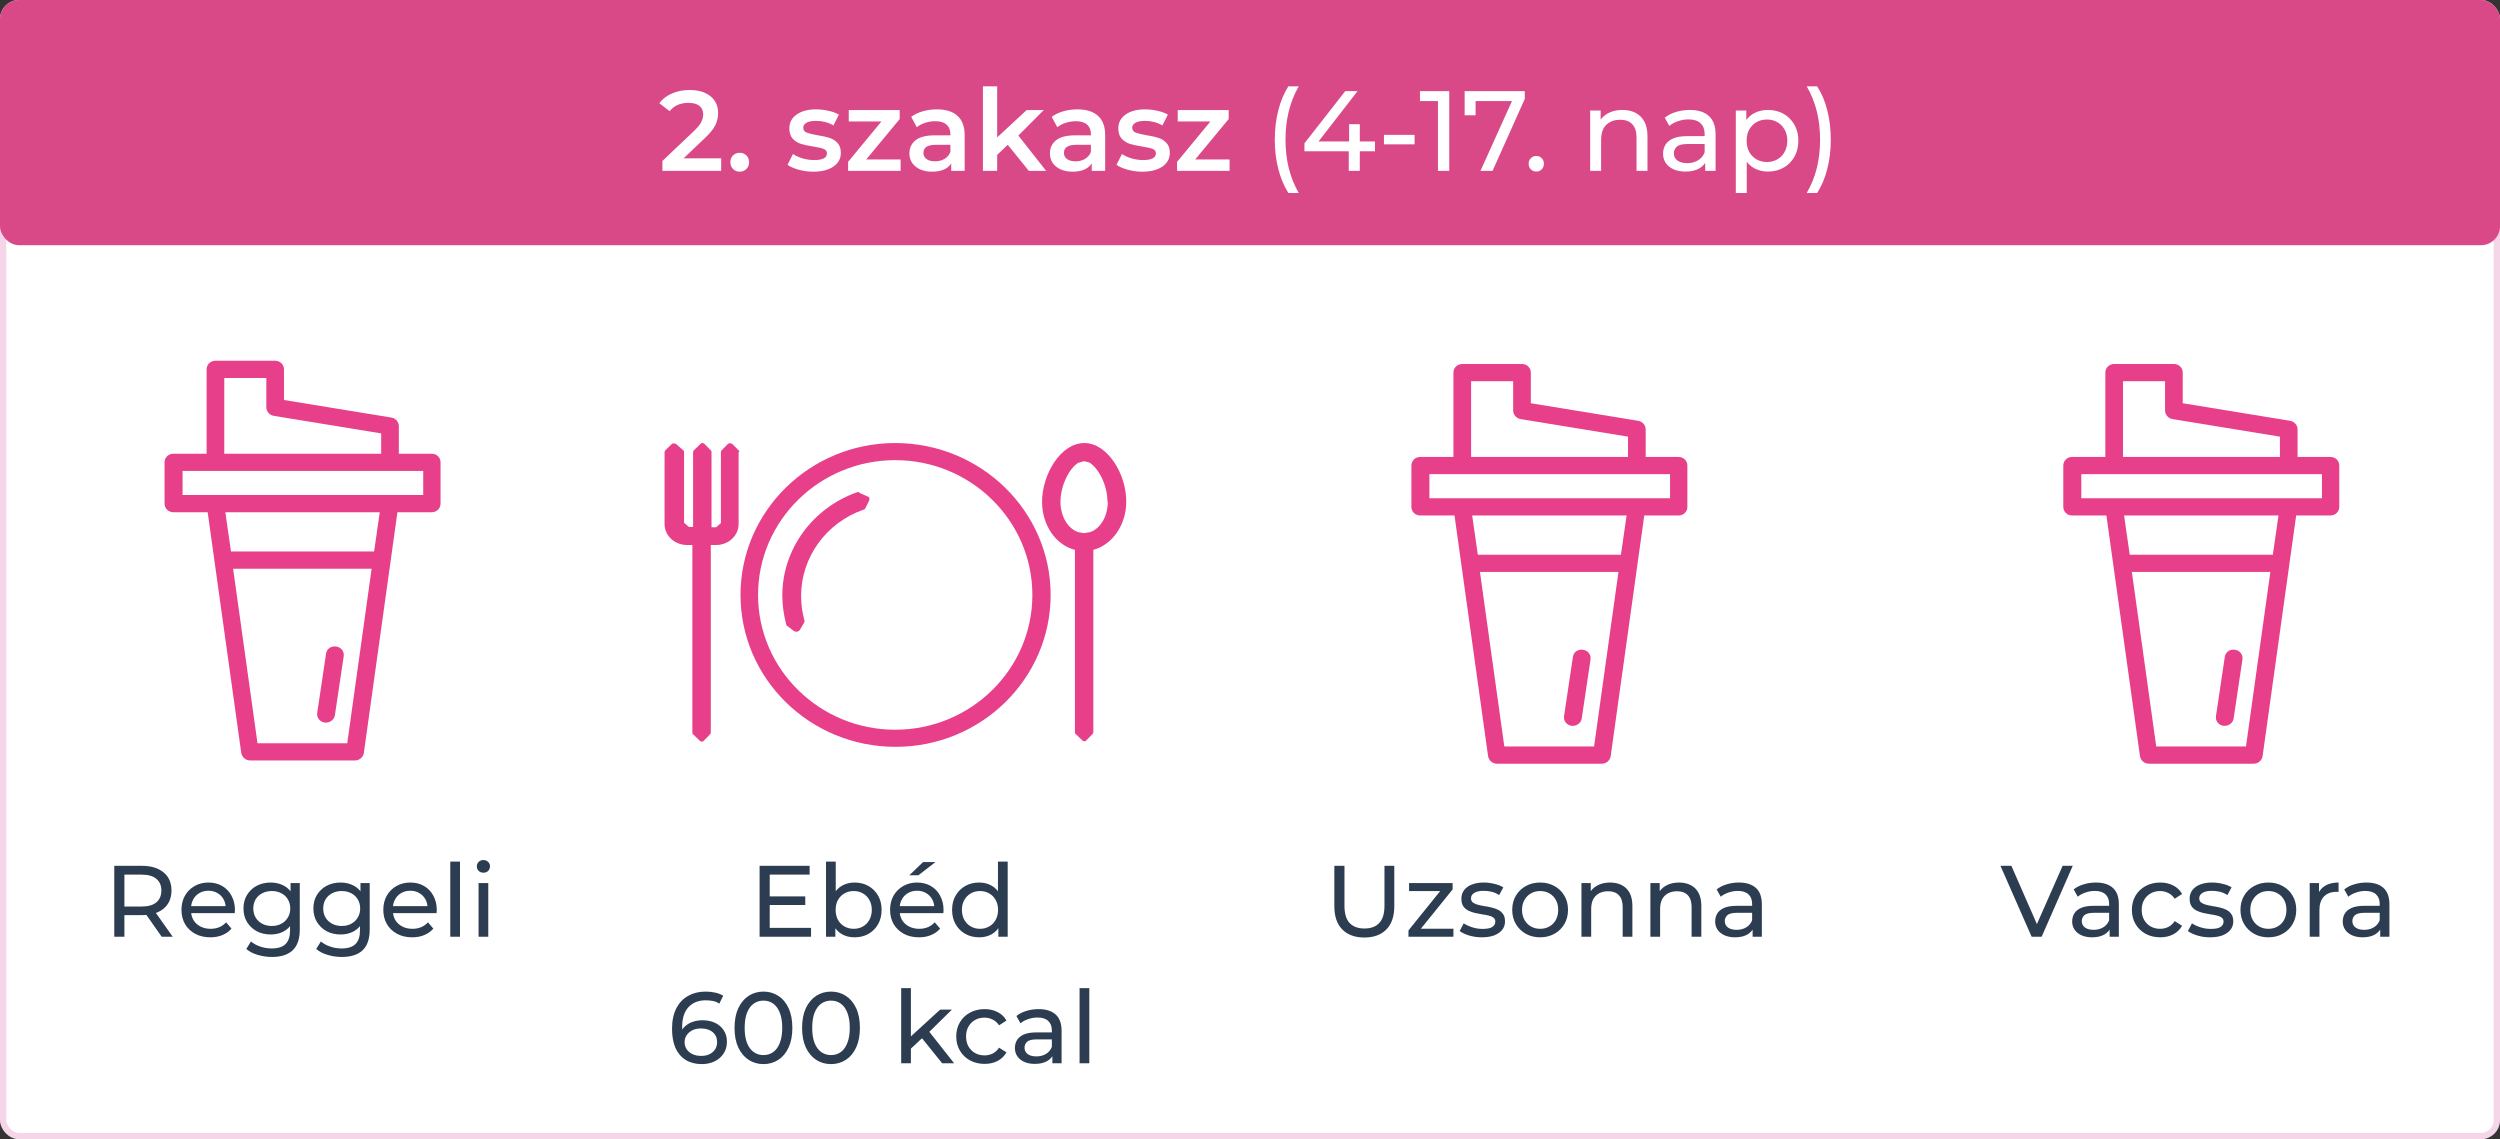
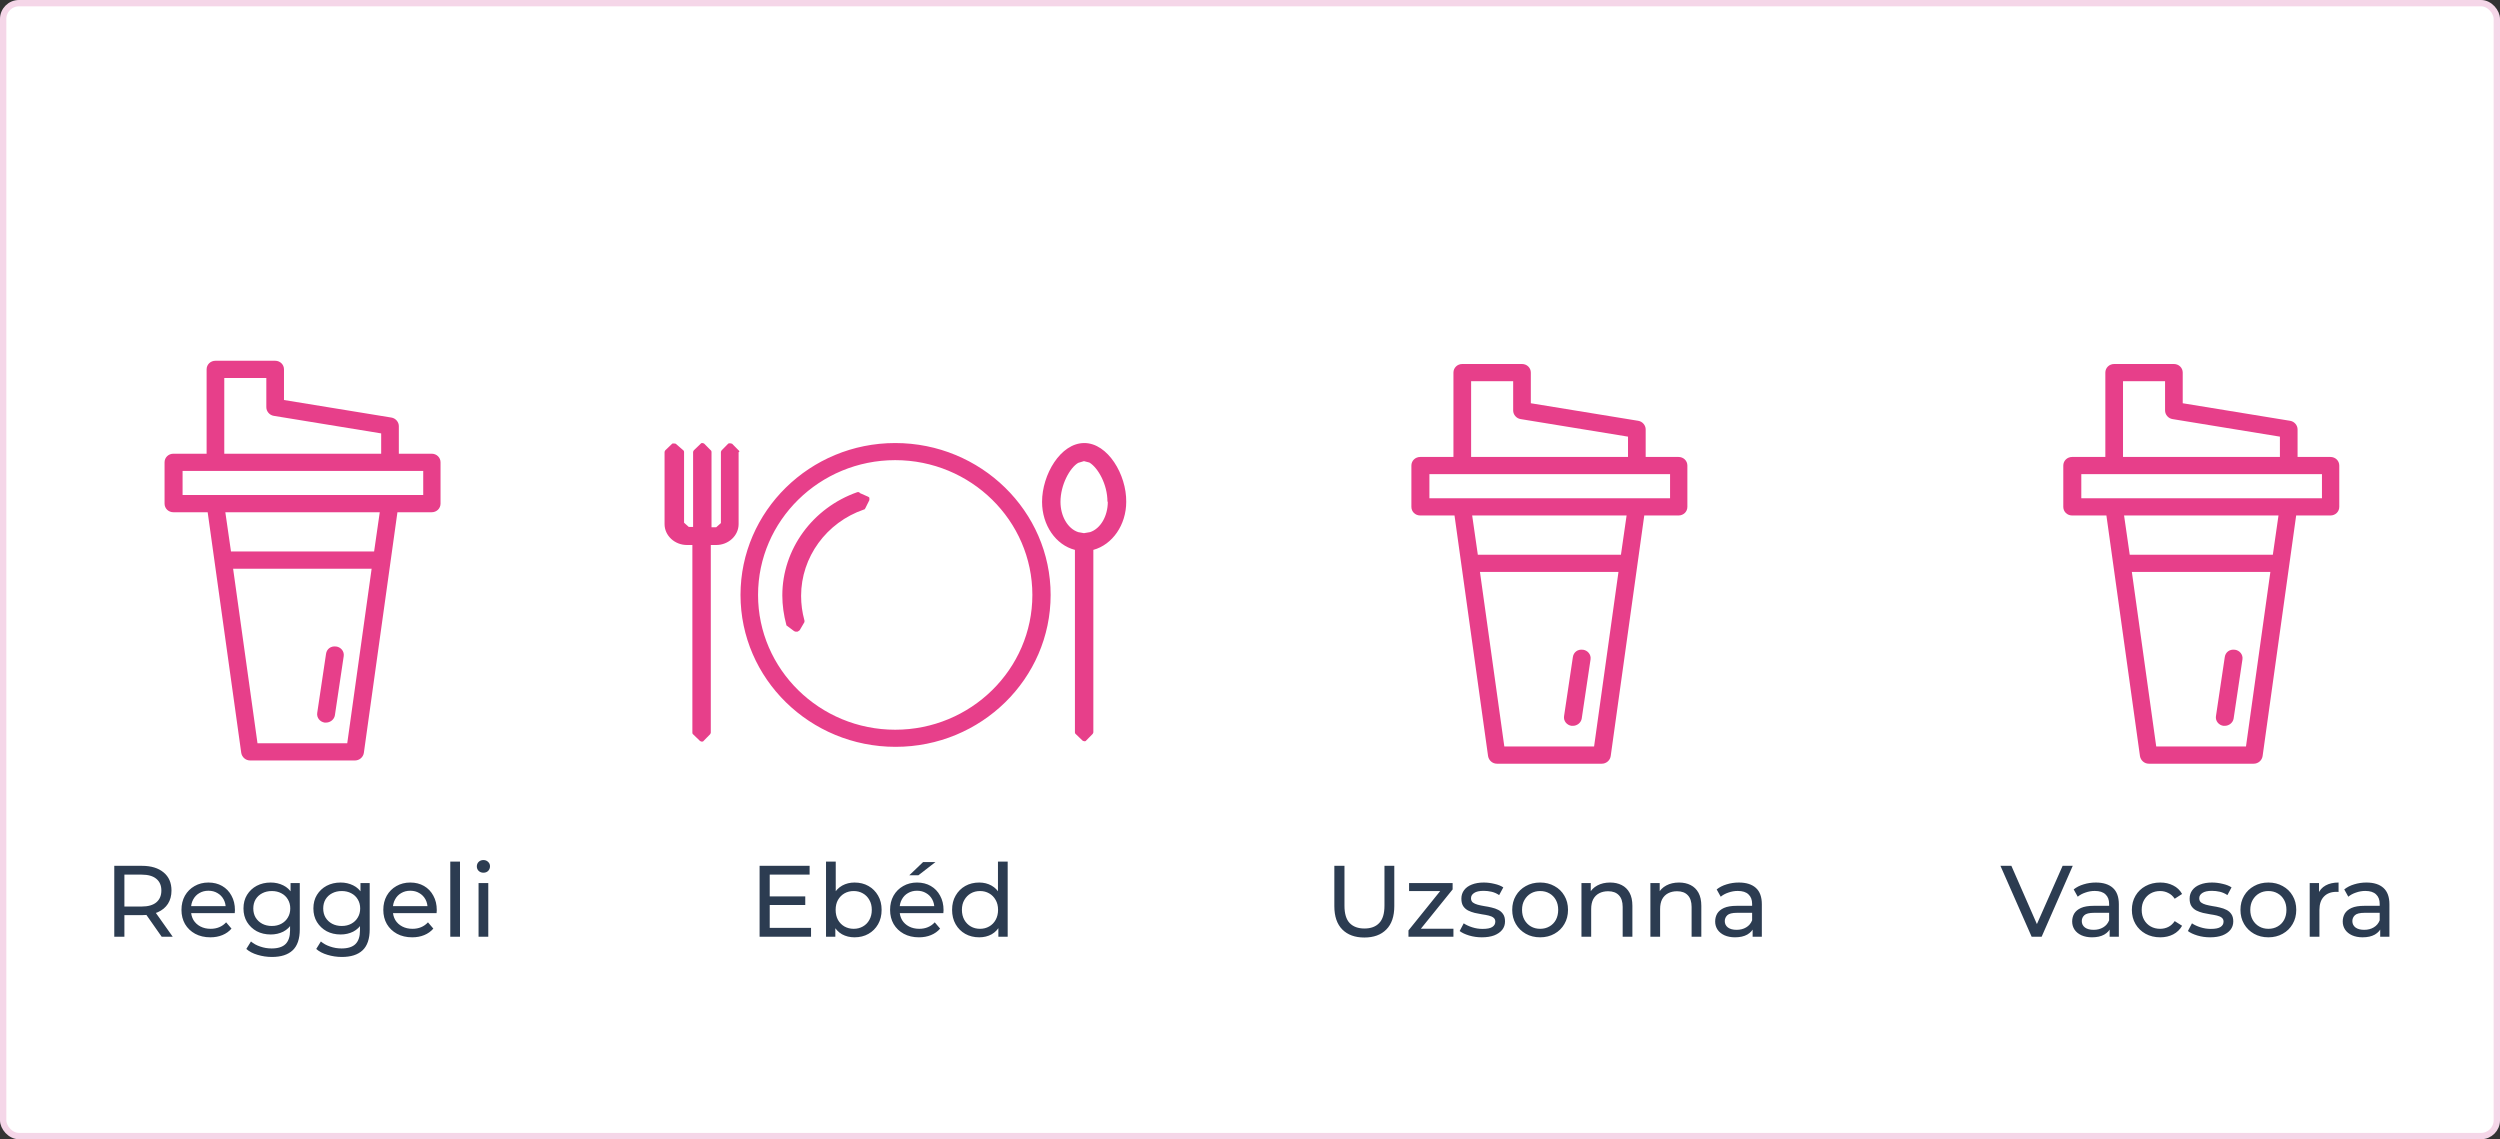
<svg xmlns="http://www.w3.org/2000/svg" width="395" height="180" viewBox="0 0 395 180" fill="none">
  <rect x="0" y="0" width="395" height="180" fill="#333333" stroke="none" />
  <rect x="0.5" y="0.5" width="394" height="179" rx="2.5" fill="white" stroke="#F5D6E8" />
-   <rect width="395" height="38.742" rx="3" fill="#DA4987" />
  <path d="M320.998 148L316.07 136.8H317.798L322.326 147.136H321.334L325.894 136.8H327.494L322.582 148H320.998ZM333.322 148V146.208L333.242 145.872V142.816C333.242 142.165 333.05 141.664 332.666 141.312C332.292 140.949 331.727 140.768 330.97 140.768C330.468 140.768 329.978 140.853 329.498 141.024C329.018 141.184 328.612 141.403 328.282 141.68L327.642 140.528C328.079 140.176 328.602 139.909 329.21 139.728C329.828 139.536 330.474 139.44 331.146 139.44C332.308 139.44 333.204 139.723 333.834 140.288C334.463 140.853 334.778 141.717 334.778 142.88V148H333.322ZM330.538 148.096C329.908 148.096 329.354 147.989 328.874 147.776C328.404 147.563 328.042 147.269 327.786 146.896C327.53 146.512 327.402 146.08 327.402 145.6C327.402 145.141 327.508 144.725 327.722 144.352C327.946 143.979 328.303 143.68 328.794 143.456C329.295 143.232 329.967 143.12 330.81 143.12H333.498V144.224H330.874C330.106 144.224 329.588 144.352 329.322 144.608C329.055 144.864 328.922 145.173 328.922 145.536C328.922 145.952 329.087 146.288 329.418 146.544C329.748 146.789 330.207 146.912 330.794 146.912C331.37 146.912 331.871 146.784 332.298 146.528C332.735 146.272 333.05 145.899 333.242 145.408L333.546 146.464C333.343 146.965 332.986 147.365 332.474 147.664C331.962 147.952 331.316 148.096 330.538 148.096ZM341.316 148.096C340.452 148.096 339.679 147.909 338.996 147.536C338.324 147.163 337.796 146.651 337.412 146C337.028 145.349 336.836 144.603 336.836 143.76C336.836 142.917 337.028 142.171 337.412 141.52C337.796 140.869 338.324 140.363 338.996 140C339.679 139.627 340.452 139.44 341.316 139.44C342.084 139.44 342.767 139.595 343.364 139.904C343.972 140.203 344.441 140.651 344.772 141.248L343.604 142C343.327 141.584 342.985 141.28 342.58 141.088C342.185 140.885 341.759 140.784 341.3 140.784C340.745 140.784 340.249 140.907 339.812 141.152C339.375 141.397 339.028 141.744 338.772 142.192C338.516 142.629 338.388 143.152 338.388 143.76C338.388 144.368 338.516 144.896 338.772 145.344C339.028 145.792 339.375 146.139 339.812 146.384C340.249 146.629 340.745 146.752 341.3 146.752C341.759 146.752 342.185 146.656 342.58 146.464C342.985 146.261 343.327 145.952 343.604 145.536L344.772 146.272C344.441 146.859 343.972 147.312 343.364 147.632C342.767 147.941 342.084 148.096 341.316 148.096ZM349.193 148.096C348.489 148.096 347.817 148 347.177 147.808C346.547 147.616 346.051 147.381 345.689 147.104L346.329 145.888C346.691 146.133 347.139 146.341 347.673 146.512C348.206 146.683 348.75 146.768 349.305 146.768C350.019 146.768 350.531 146.667 350.841 146.464C351.161 146.261 351.321 145.979 351.321 145.616C351.321 145.349 351.225 145.141 351.033 144.992C350.841 144.843 350.585 144.731 350.265 144.656C349.955 144.581 349.609 144.517 349.225 144.464C348.841 144.4 348.457 144.325 348.073 144.24C347.689 144.144 347.337 144.016 347.017 143.856C346.697 143.685 346.441 143.456 346.249 143.168C346.057 142.869 345.961 142.475 345.961 141.984C345.961 141.472 346.105 141.024 346.393 140.64C346.681 140.256 347.086 139.963 347.609 139.76C348.142 139.547 348.771 139.44 349.497 139.44C350.051 139.44 350.611 139.509 351.177 139.648C351.753 139.776 352.222 139.963 352.585 140.208L351.929 141.424C351.545 141.168 351.145 140.992 350.729 140.896C350.313 140.8 349.897 140.752 349.481 140.752C348.809 140.752 348.307 140.864 347.977 141.088C347.646 141.301 347.481 141.579 347.481 141.92C347.481 142.208 347.577 142.432 347.769 142.592C347.971 142.741 348.227 142.859 348.537 142.944C348.857 143.029 349.209 143.104 349.593 143.168C349.977 143.221 350.361 143.296 350.745 143.392C351.129 143.477 351.475 143.6 351.785 143.76C352.105 143.92 352.361 144.144 352.553 144.432C352.755 144.72 352.857 145.104 352.857 145.584C352.857 146.096 352.707 146.539 352.409 146.912C352.11 147.285 351.689 147.579 351.145 147.792C350.601 147.995 349.95 148.096 349.193 148.096ZM358.408 148.096C357.555 148.096 356.798 147.909 356.136 147.536C355.475 147.163 354.952 146.651 354.568 146C354.184 145.339 353.992 144.592 353.992 143.76C353.992 142.917 354.184 142.171 354.568 141.52C354.952 140.869 355.475 140.363 356.136 140C356.798 139.627 357.555 139.44 358.408 139.44C359.251 139.44 360.003 139.627 360.664 140C361.336 140.363 361.859 140.869 362.232 141.52C362.616 142.16 362.808 142.907 362.808 143.76C362.808 144.603 362.616 145.349 362.232 146C361.859 146.651 361.336 147.163 360.664 147.536C360.003 147.909 359.251 148.096 358.408 148.096ZM358.408 146.752C358.952 146.752 359.438 146.629 359.864 146.384C360.302 146.139 360.643 145.792 360.888 145.344C361.134 144.885 361.256 144.357 361.256 143.76C361.256 143.152 361.134 142.629 360.888 142.192C360.643 141.744 360.302 141.397 359.864 141.152C359.438 140.907 358.952 140.784 358.408 140.784C357.864 140.784 357.379 140.907 356.952 141.152C356.526 141.397 356.184 141.744 355.928 142.192C355.672 142.629 355.544 143.152 355.544 143.76C355.544 144.357 355.672 144.885 355.928 145.344C356.184 145.792 356.526 146.139 356.952 146.384C357.379 146.629 357.864 146.752 358.408 146.752ZM364.933 148V139.52H366.405V141.824L366.261 141.248C366.495 140.661 366.89 140.213 367.445 139.904C367.999 139.595 368.682 139.44 369.493 139.44V140.928C369.429 140.917 369.365 140.912 369.301 140.912C369.247 140.912 369.194 140.912 369.141 140.912C368.319 140.912 367.669 141.157 367.189 141.648C366.709 142.139 366.469 142.848 366.469 143.776V148H364.933ZM376.072 148V146.208L375.992 145.872V142.816C375.992 142.165 375.8 141.664 375.416 141.312C375.042 140.949 374.477 140.768 373.72 140.768C373.218 140.768 372.728 140.853 372.248 141.024C371.768 141.184 371.362 141.403 371.032 141.68L370.392 140.528C370.829 140.176 371.352 139.909 371.96 139.728C372.578 139.536 373.224 139.44 373.896 139.44C375.058 139.44 375.954 139.723 376.584 140.288C377.213 140.853 377.528 141.717 377.528 142.88V148H376.072ZM373.288 148.096C372.658 148.096 372.104 147.989 371.624 147.776C371.154 147.563 370.792 147.269 370.536 146.896C370.28 146.512 370.152 146.08 370.152 145.6C370.152 145.141 370.258 144.725 370.472 144.352C370.696 143.979 371.053 143.68 371.544 143.456C372.045 143.232 372.717 143.12 373.56 143.12H376.248V144.224H373.624C372.856 144.224 372.338 144.352 372.072 144.608C371.805 144.864 371.672 145.173 371.672 145.536C371.672 145.952 371.837 146.288 372.168 146.544C372.498 146.789 372.957 146.912 373.544 146.912C374.12 146.912 374.621 146.784 375.048 146.528C375.485 146.272 375.8 145.899 375.992 145.408L376.296 146.464C376.093 146.965 375.736 147.365 375.224 147.664C374.712 147.952 374.066 148.096 373.288 148.096Z" fill="#2C3C51" />
  <g clip-path="url(#clip0_45281_1890)">
    <path d="M368.209 72.199H363.017V67.847C363.017 67.195 362.514 66.596 361.844 66.487L344.871 63.713V58.872C344.871 58.111 344.257 57.512 343.476 57.512H334.04C333.258 57.512 332.644 58.111 332.644 58.872V72.199H327.396C326.614 72.199 326 72.797 326 73.559V80.086C326 80.848 326.614 81.446 327.396 81.446H332.812L338.116 119.468C338.227 120.121 338.786 120.665 339.511 120.665H356.094C356.764 120.665 357.378 120.175 357.49 119.468L362.794 81.446H368.209C368.991 81.446 369.605 80.848 369.605 80.086V73.559C369.605 72.797 368.991 72.199 368.209 72.199ZM335.436 60.232H342.08V64.856C342.08 65.508 342.582 66.107 343.252 66.215L360.225 68.99V72.199H335.436V60.232ZM354.865 117.945H340.684L336.832 90.367H358.718L354.865 117.945ZM359.109 87.647H336.497L335.603 81.446H360.002L359.109 87.647ZM366.814 78.726H361.621H334.04H328.847V74.918H366.869V78.726H366.814Z" fill="#E73F8A" />
    <path d="M353.079 102.66C352.297 102.551 351.627 103.041 351.516 103.802L350.12 113.158C350.008 113.92 350.566 114.572 351.292 114.681C351.348 114.681 351.404 114.681 351.516 114.681C352.186 114.681 352.8 114.192 352.911 113.539L354.307 104.183C354.419 103.421 353.861 102.769 353.135 102.66H353.079Z" fill="#E73F8A" />
  </g>
  <path d="M215.562 148.128C214.09 148.128 212.933 147.707 212.09 146.864C211.248 146.021 210.826 144.789 210.826 143.168V136.8H212.426V143.104C212.426 144.352 212.698 145.264 213.242 145.84C213.797 146.416 214.576 146.704 215.578 146.704C216.592 146.704 217.37 146.416 217.914 145.84C218.469 145.264 218.746 144.352 218.746 143.104V136.8H220.298V143.168C220.298 144.789 219.877 146.021 219.034 146.864C218.202 147.707 217.045 148.128 215.562 148.128ZM222.538 148V147.008L227.978 140.256L228.282 140.784H222.634V139.52H229.514V140.528L224.074 147.264L223.722 146.736H229.642V148H222.538ZM234.13 148.096C233.426 148.096 232.754 148 232.114 147.808C231.485 147.616 230.989 147.381 230.626 147.104L231.266 145.888C231.629 146.133 232.077 146.341 232.61 146.512C233.144 146.683 233.688 146.768 234.242 146.768C234.957 146.768 235.469 146.667 235.778 146.464C236.098 146.261 236.258 145.979 236.258 145.616C236.258 145.349 236.162 145.141 235.97 144.992C235.778 144.843 235.522 144.731 235.202 144.656C234.893 144.581 234.546 144.517 234.162 144.464C233.778 144.4 233.394 144.325 233.01 144.24C232.626 144.144 232.274 144.016 231.954 143.856C231.634 143.685 231.378 143.456 231.186 143.168C230.994 142.869 230.898 142.475 230.898 141.984C230.898 141.472 231.042 141.024 231.33 140.64C231.618 140.256 232.024 139.963 232.546 139.76C233.08 139.547 233.709 139.44 234.434 139.44C234.989 139.44 235.549 139.509 236.114 139.648C236.69 139.776 237.16 139.963 237.522 140.208L236.866 141.424C236.482 141.168 236.082 140.992 235.666 140.896C235.25 140.8 234.834 140.752 234.418 140.752C233.746 140.752 233.245 140.864 232.914 141.088C232.584 141.301 232.418 141.579 232.418 141.92C232.418 142.208 232.514 142.432 232.706 142.592C232.909 142.741 233.165 142.859 233.474 142.944C233.794 143.029 234.146 143.104 234.53 143.168C234.914 143.221 235.298 143.296 235.682 143.392C236.066 143.477 236.413 143.6 236.722 143.76C237.042 143.92 237.298 144.144 237.49 144.432C237.693 144.72 237.794 145.104 237.794 145.584C237.794 146.096 237.645 146.539 237.346 146.912C237.048 147.285 236.626 147.579 236.082 147.792C235.538 147.995 234.888 148.096 234.13 148.096ZM243.346 148.096C242.492 148.096 241.735 147.909 241.074 147.536C240.412 147.163 239.89 146.651 239.506 146C239.122 145.339 238.93 144.592 238.93 143.76C238.93 142.917 239.122 142.171 239.506 141.52C239.89 140.869 240.412 140.363 241.074 140C241.735 139.627 242.492 139.44 243.346 139.44C244.188 139.44 244.94 139.627 245.602 140C246.274 140.363 246.796 140.869 247.17 141.52C247.554 142.16 247.746 142.907 247.746 143.76C247.746 144.603 247.554 145.349 247.17 146C246.796 146.651 246.274 147.163 245.602 147.536C244.94 147.909 244.188 148.096 243.346 148.096ZM243.346 146.752C243.89 146.752 244.375 146.629 244.802 146.384C245.239 146.139 245.58 145.792 245.826 145.344C246.071 144.885 246.194 144.357 246.194 143.76C246.194 143.152 246.071 142.629 245.826 142.192C245.58 141.744 245.239 141.397 244.802 141.152C244.375 140.907 243.89 140.784 243.346 140.784C242.802 140.784 242.316 140.907 241.89 141.152C241.463 141.397 241.122 141.744 240.866 142.192C240.61 142.629 240.482 143.152 240.482 143.76C240.482 144.357 240.61 144.885 240.866 145.344C241.122 145.792 241.463 146.139 241.89 146.384C242.316 146.629 242.802 146.752 243.346 146.752ZM249.87 148V139.52H251.342V141.808L251.102 141.2C251.379 140.645 251.806 140.213 252.382 139.904C252.958 139.595 253.63 139.44 254.398 139.44C255.091 139.44 255.699 139.573 256.222 139.84C256.755 140.107 257.171 140.512 257.47 141.056C257.769 141.6 257.918 142.288 257.918 143.12V148H256.382V143.296C256.382 142.475 256.179 141.856 255.774 141.44C255.379 141.024 254.819 140.816 254.094 140.816C253.55 140.816 253.075 140.923 252.67 141.136C252.265 141.349 251.95 141.664 251.726 142.08C251.513 142.496 251.406 143.013 251.406 143.632V148H249.87ZM260.761 148V139.52H262.233V141.808L261.993 141.2C262.27 140.645 262.697 140.213 263.273 139.904C263.849 139.595 264.521 139.44 265.289 139.44C265.982 139.44 266.59 139.573 267.113 139.84C267.646 140.107 268.062 140.512 268.361 141.056C268.659 141.6 268.809 142.288 268.809 143.12V148H267.273V143.296C267.273 142.475 267.07 141.856 266.665 141.44C266.27 141.024 265.71 140.816 264.985 140.816C264.441 140.816 263.966 140.923 263.561 141.136C263.155 141.349 262.841 141.664 262.617 142.08C262.403 142.496 262.297 143.013 262.297 143.632V148H260.761ZM276.915 148V146.208L276.835 145.872V142.816C276.835 142.165 276.643 141.664 276.259 141.312C275.886 140.949 275.321 140.768 274.563 140.768C274.062 140.768 273.571 140.853 273.091 141.024C272.611 141.184 272.206 141.403 271.875 141.68L271.235 140.528C271.673 140.176 272.195 139.909 272.803 139.728C273.422 139.536 274.067 139.44 274.739 139.44C275.902 139.44 276.798 139.723 277.427 140.288C278.057 140.853 278.371 141.717 278.371 142.88V148H276.915ZM274.131 148.096C273.502 148.096 272.947 147.989 272.467 147.776C271.998 147.563 271.635 147.269 271.379 146.896C271.123 146.512 270.995 146.08 270.995 145.6C270.995 145.141 271.102 144.725 271.315 144.352C271.539 143.979 271.897 143.68 272.387 143.456C272.889 143.232 273.561 143.12 274.403 143.12H277.091V144.224H274.467C273.699 144.224 273.182 144.352 272.915 144.608C272.649 144.864 272.515 145.173 272.515 145.536C272.515 145.952 272.681 146.288 273.011 146.544C273.342 146.789 273.801 146.912 274.387 146.912C274.963 146.912 275.465 146.784 275.891 146.528C276.329 146.272 276.643 145.899 276.835 145.408L277.139 146.464C276.937 146.965 276.579 147.365 276.067 147.664C275.555 147.952 274.91 148.096 274.131 148.096Z" fill="#2C3C51" />
  <g clip-path="url(#clip1_45281_1890)">
    <path d="M265.209 72.199H260.017V67.847C260.017 67.195 259.514 66.596 258.844 66.487L241.871 63.713V58.872C241.871 58.111 241.257 57.512 240.476 57.512H231.04C230.258 57.512 229.644 58.111 229.644 58.872V72.199H224.396C223.614 72.199 223 72.797 223 73.559V80.086C223 80.848 223.614 81.446 224.396 81.446H229.812L235.116 119.468C235.227 120.121 235.786 120.665 236.511 120.665H253.094C253.764 120.665 254.378 120.175 254.49 119.468L259.794 81.446H265.209C265.991 81.446 266.605 80.848 266.605 80.086V73.559C266.605 72.797 265.991 72.199 265.209 72.199ZM232.436 60.232H239.08V64.856C239.08 65.508 239.582 66.107 240.252 66.215L257.225 68.99V72.199H232.436V60.232ZM251.865 117.945H237.684L233.832 90.367H255.718L251.865 117.945ZM256.109 87.647H233.497L232.603 81.446H257.002L256.109 87.647ZM263.814 78.726H258.621H231.04H225.847V74.918H263.869V78.726H263.814Z" fill="#E73F8A" />
    <path d="M250.079 102.66C249.297 102.551 248.627 103.041 248.516 103.802L247.12 113.158C247.008 113.92 247.566 114.572 248.292 114.681C248.348 114.681 248.404 114.681 248.516 114.681C249.186 114.681 249.8 114.192 249.911 113.539L251.307 104.183C251.419 103.421 250.861 102.769 250.135 102.66H250.079Z" fill="#E73F8A" />
  </g>
  <path d="M120.016 148V136.8H127.92V138.192H121.616V146.608H128.144V148H120.016ZM121.472 142.992V141.632H127.232V142.992H121.472ZM135.007 148.096C134.281 148.096 133.625 147.936 133.039 147.616C132.463 147.285 132.004 146.8 131.663 146.16C131.332 145.52 131.167 144.72 131.167 143.76C131.167 142.8 131.337 142 131.679 141.36C132.031 140.72 132.495 140.24 133.071 139.92C133.657 139.6 134.303 139.44 135.007 139.44C135.839 139.44 136.575 139.621 137.215 139.984C137.855 140.347 138.361 140.853 138.735 141.504C139.108 142.144 139.295 142.896 139.295 143.76C139.295 144.624 139.108 145.381 138.735 146.032C138.361 146.683 137.855 147.189 137.215 147.552C136.575 147.915 135.839 148.096 135.007 148.096ZM130.511 148V136.128H132.047V141.776L131.887 143.744L131.983 145.712V148H130.511ZM134.879 146.752C135.423 146.752 135.908 146.629 136.335 146.384C136.772 146.139 137.113 145.792 137.359 145.344C137.615 144.885 137.743 144.357 137.743 143.76C137.743 143.152 137.615 142.629 137.359 142.192C137.113 141.744 136.772 141.397 136.335 141.152C135.908 140.907 135.423 140.784 134.879 140.784C134.345 140.784 133.86 140.907 133.423 141.152C132.996 141.397 132.655 141.744 132.399 142.192C132.153 142.629 132.031 143.152 132.031 143.76C132.031 144.357 132.153 144.885 132.399 145.344C132.655 145.792 132.996 146.139 133.423 146.384C133.86 146.629 134.345 146.752 134.879 146.752ZM145.193 148.096C144.286 148.096 143.486 147.909 142.793 147.536C142.11 147.163 141.577 146.651 141.193 146C140.82 145.349 140.633 144.603 140.633 143.76C140.633 142.917 140.814 142.171 141.177 141.52C141.55 140.869 142.057 140.363 142.697 140C143.348 139.627 144.078 139.44 144.889 139.44C145.71 139.44 146.436 139.621 147.065 139.984C147.694 140.347 148.185 140.859 148.537 141.52C148.9 142.171 149.081 142.933 149.081 143.808C149.081 143.872 149.076 143.947 149.065 144.032C149.065 144.117 149.06 144.197 149.049 144.272H141.833V143.168H148.249L147.625 143.552C147.636 143.008 147.524 142.523 147.289 142.096C147.054 141.669 146.729 141.339 146.313 141.104C145.908 140.859 145.433 140.736 144.889 140.736C144.356 140.736 143.881 140.859 143.465 141.104C143.049 141.339 142.724 141.675 142.489 142.112C142.254 142.539 142.137 143.029 142.137 143.584V143.84C142.137 144.405 142.265 144.912 142.521 145.36C142.788 145.797 143.156 146.139 143.625 146.384C144.094 146.629 144.633 146.752 145.241 146.752C145.742 146.752 146.196 146.667 146.601 146.496C147.017 146.325 147.38 146.069 147.689 145.728L148.537 146.72C148.153 147.168 147.673 147.509 147.097 147.744C146.532 147.979 145.897 148.096 145.193 148.096ZM143.673 138.288L145.849 136.208H147.801L145.113 138.288H143.673ZM154.718 148.096C153.896 148.096 153.16 147.915 152.51 147.552C151.87 147.189 151.363 146.683 150.99 146.032C150.616 145.381 150.43 144.624 150.43 143.76C150.43 142.896 150.616 142.144 150.99 141.504C151.363 140.853 151.87 140.347 152.51 139.984C153.16 139.621 153.896 139.44 154.718 139.44C155.432 139.44 156.078 139.6 156.654 139.92C157.23 140.24 157.688 140.72 158.03 141.36C158.382 142 158.558 142.8 158.558 143.76C158.558 144.72 158.387 145.52 158.046 146.16C157.715 146.8 157.262 147.285 156.686 147.616C156.11 147.936 155.454 148.096 154.718 148.096ZM154.846 146.752C155.379 146.752 155.859 146.629 156.286 146.384C156.723 146.139 157.064 145.792 157.31 145.344C157.566 144.885 157.694 144.357 157.694 143.76C157.694 143.152 157.566 142.629 157.31 142.192C157.064 141.744 156.723 141.397 156.286 141.152C155.859 140.907 155.379 140.784 154.846 140.784C154.302 140.784 153.816 140.907 153.39 141.152C152.963 141.397 152.622 141.744 152.366 142.192C152.11 142.629 151.982 143.152 151.982 143.76C151.982 144.357 152.11 144.885 152.366 145.344C152.622 145.792 152.963 146.139 153.39 146.384C153.816 146.629 154.302 146.752 154.846 146.752ZM157.742 148V145.712L157.838 143.744L157.678 141.776V136.128H159.214V148H157.742Z" fill="#2C3C51" />
-   <path d="M110.886 168.128C109.894 168.128 109.046 167.909 108.342 167.472C107.638 167.035 107.099 166.405 106.726 165.584C106.363 164.752 106.182 163.739 106.182 162.544C106.182 161.275 106.406 160.203 106.854 159.328C107.302 158.453 107.926 157.792 108.726 157.344C109.526 156.896 110.443 156.672 111.478 156.672C112.011 156.672 112.518 156.725 112.998 156.832C113.489 156.939 113.91 157.104 114.262 157.328L113.654 158.576C113.366 158.373 113.035 158.235 112.662 158.16C112.299 158.085 111.915 158.048 111.51 158.048C110.369 158.048 109.462 158.405 108.79 159.12C108.118 159.824 107.782 160.875 107.782 162.272C107.782 162.496 107.793 162.763 107.814 163.072C107.835 163.381 107.889 163.685 107.974 163.984L107.43 163.44C107.59 162.949 107.841 162.539 108.182 162.208C108.534 161.867 108.95 161.616 109.43 161.456C109.921 161.285 110.449 161.2 111.014 161.2C111.761 161.2 112.422 161.339 112.998 161.616C113.574 161.893 114.027 162.288 114.358 162.8C114.689 163.301 114.854 163.899 114.854 164.592C114.854 165.307 114.678 165.931 114.326 166.464C113.974 166.997 113.499 167.408 112.902 167.696C112.305 167.984 111.633 168.128 110.886 168.128ZM110.822 166.832C111.313 166.832 111.739 166.741 112.102 166.56C112.475 166.379 112.769 166.128 112.982 165.808C113.195 165.477 113.302 165.093 113.302 164.656C113.302 163.995 113.073 163.472 112.614 163.088C112.155 162.693 111.531 162.496 110.742 162.496C110.23 162.496 109.782 162.592 109.398 162.784C109.014 162.976 108.71 163.237 108.486 163.568C108.273 163.888 108.166 164.256 108.166 164.672C108.166 165.056 108.267 165.413 108.47 165.744C108.673 166.064 108.971 166.325 109.366 166.528C109.761 166.731 110.246 166.832 110.822 166.832ZM120.633 168.128C119.758 168.128 118.974 167.904 118.281 167.456C117.598 167.008 117.054 166.357 116.649 165.504C116.254 164.651 116.057 163.616 116.057 162.4C116.057 161.184 116.254 160.149 116.649 159.296C117.054 158.443 117.598 157.792 118.281 157.344C118.974 156.896 119.758 156.672 120.633 156.672C121.497 156.672 122.276 156.896 122.969 157.344C123.662 157.792 124.206 158.443 124.601 159.296C124.996 160.149 125.193 161.184 125.193 162.4C125.193 163.616 124.996 164.651 124.601 165.504C124.206 166.357 123.662 167.008 122.969 167.456C122.276 167.904 121.497 168.128 120.633 168.128ZM120.633 166.704C121.22 166.704 121.732 166.544 122.169 166.224C122.617 165.904 122.964 165.424 123.209 164.784C123.465 164.144 123.593 163.349 123.593 162.4C123.593 161.451 123.465 160.656 123.209 160.016C122.964 159.376 122.617 158.896 122.169 158.576C121.732 158.256 121.22 158.096 120.633 158.096C120.046 158.096 119.529 158.256 119.081 158.576C118.633 158.896 118.281 159.376 118.025 160.016C117.78 160.656 117.657 161.451 117.657 162.4C117.657 163.349 117.78 164.144 118.025 164.784C118.281 165.424 118.633 165.904 119.081 166.224C119.529 166.544 120.046 166.704 120.633 166.704ZM131.305 168.128C130.43 168.128 129.646 167.904 128.953 167.456C128.27 167.008 127.726 166.357 127.321 165.504C126.926 164.651 126.729 163.616 126.729 162.4C126.729 161.184 126.926 160.149 127.321 159.296C127.726 158.443 128.27 157.792 128.953 157.344C129.646 156.896 130.43 156.672 131.305 156.672C132.169 156.672 132.948 156.896 133.641 157.344C134.334 157.792 134.878 158.443 135.273 159.296C135.668 160.149 135.865 161.184 135.865 162.4C135.865 163.616 135.668 164.651 135.273 165.504C134.878 166.357 134.334 167.008 133.641 167.456C132.948 167.904 132.169 168.128 131.305 168.128ZM131.305 166.704C131.892 166.704 132.404 166.544 132.841 166.224C133.289 165.904 133.636 165.424 133.881 164.784C134.137 164.144 134.265 163.349 134.265 162.4C134.265 161.451 134.137 160.656 133.881 160.016C133.636 159.376 133.289 158.896 132.841 158.576C132.404 158.256 131.892 158.096 131.305 158.096C130.718 158.096 130.201 158.256 129.753 158.576C129.305 158.896 128.953 159.376 128.697 160.016C128.452 160.656 128.329 161.451 128.329 162.4C128.329 163.349 128.452 164.144 128.697 164.784C128.953 165.424 129.305 165.904 129.753 166.224C130.201 166.544 130.718 166.704 131.305 166.704ZM143.634 165.952L143.666 163.984L148.546 159.52H150.402L146.658 163.2L145.826 163.904L143.634 165.952ZM142.386 168V156.128H143.922V168H142.386ZM148.866 168L145.538 163.872L146.53 162.64L150.754 168H148.866ZM155.566 168.096C154.702 168.096 153.929 167.909 153.246 167.536C152.574 167.163 152.046 166.651 151.662 166C151.278 165.349 151.086 164.603 151.086 163.76C151.086 162.917 151.278 162.171 151.662 161.52C152.046 160.869 152.574 160.363 153.246 160C153.929 159.627 154.702 159.44 155.566 159.44C156.334 159.44 157.017 159.595 157.614 159.904C158.222 160.203 158.691 160.651 159.022 161.248L157.854 162C157.577 161.584 157.235 161.28 156.83 161.088C156.435 160.885 156.009 160.784 155.55 160.784C154.995 160.784 154.499 160.907 154.062 161.152C153.625 161.397 153.278 161.744 153.022 162.192C152.766 162.629 152.638 163.152 152.638 163.76C152.638 164.368 152.766 164.896 153.022 165.344C153.278 165.792 153.625 166.139 154.062 166.384C154.499 166.629 154.995 166.752 155.55 166.752C156.009 166.752 156.435 166.656 156.83 166.464C157.235 166.261 157.577 165.952 157.854 165.536L159.022 166.272C158.691 166.859 158.222 167.312 157.614 167.632C157.017 167.941 156.334 168.096 155.566 168.096ZM166.275 168V166.208L166.195 165.872V162.816C166.195 162.165 166.003 161.664 165.619 161.312C165.245 160.949 164.68 160.768 163.923 160.768C163.421 160.768 162.931 160.853 162.451 161.024C161.971 161.184 161.565 161.403 161.235 161.68L160.595 160.528C161.032 160.176 161.555 159.909 162.163 159.728C162.781 159.536 163.427 159.44 164.099 159.44C165.261 159.44 166.157 159.723 166.787 160.288C167.416 160.853 167.731 161.717 167.731 162.88V168H166.275ZM163.491 168.096C162.861 168.096 162.307 167.989 161.827 167.776C161.357 167.563 160.995 167.269 160.739 166.896C160.483 166.512 160.355 166.08 160.355 165.6C160.355 165.141 160.461 164.725 160.675 164.352C160.899 163.979 161.256 163.68 161.747 163.456C162.248 163.232 162.92 163.12 163.763 163.12H166.451V164.224H163.827C163.059 164.224 162.541 164.352 162.275 164.608C162.008 164.864 161.875 165.173 161.875 165.536C161.875 165.952 162.04 166.288 162.371 166.544C162.701 166.789 163.16 166.912 163.747 166.912C164.323 166.912 164.824 166.784 165.251 166.528C165.688 166.272 166.003 165.899 166.195 165.408L166.499 166.464C166.296 166.965 165.939 167.365 165.427 167.664C164.915 167.952 164.269 168.096 163.491 168.096ZM170.573 168V156.128H172.109V168H170.573Z" fill="#2C3C51" />
  <path d="M18.055 148V136.8H22.423C23.874 136.8 25.015 137.147 25.847 137.84C26.679 138.523 27.095 139.477 27.095 140.704C27.095 141.515 26.908 142.213 26.535 142.8C26.162 143.376 25.628 143.819 24.935 144.128C24.242 144.437 23.404 144.592 22.423 144.592H18.935L19.655 143.856V148H18.055ZM25.543 148L22.695 143.936H24.407L27.287 148H25.543ZM19.655 144.016L18.935 143.232H22.375C23.399 143.232 24.172 143.013 24.695 142.576C25.228 142.128 25.495 141.504 25.495 140.704C25.495 139.904 25.228 139.285 24.695 138.848C24.172 138.411 23.399 138.192 22.375 138.192H18.935L19.655 137.392V144.016ZM33.232 148.096C32.325 148.096 31.525 147.909 30.832 147.536C30.149 147.163 29.616 146.651 29.232 146C28.859 145.349 28.672 144.603 28.672 143.76C28.672 142.917 28.853 142.171 29.216 141.52C29.589 140.869 30.096 140.363 30.736 140C31.387 139.627 32.117 139.44 32.928 139.44C33.749 139.44 34.475 139.621 35.104 139.984C35.733 140.347 36.224 140.859 36.576 141.52C36.939 142.171 37.12 142.933 37.12 143.808C37.12 143.872 37.115 143.947 37.104 144.032C37.104 144.117 37.099 144.197 37.088 144.272H29.872V143.168H36.288L35.664 143.552C35.675 143.008 35.563 142.523 35.328 142.096C35.093 141.669 34.768 141.339 34.352 141.104C33.947 140.859 33.472 140.736 32.928 140.736C32.395 140.736 31.92 140.859 31.504 141.104C31.088 141.339 30.763 141.675 30.528 142.112C30.293 142.539 30.176 143.029 30.176 143.584V143.84C30.176 144.405 30.304 144.912 30.56 145.36C30.827 145.797 31.195 146.139 31.664 146.384C32.133 146.629 32.672 146.752 33.28 146.752C33.781 146.752 34.235 146.667 34.64 146.496C35.056 146.325 35.419 146.069 35.728 145.728L36.576 146.72C36.192 147.168 35.712 147.509 35.136 147.744C34.571 147.979 33.936 148.096 33.232 148.096ZM42.965 151.2C42.186 151.2 41.429 151.088 40.693 150.864C39.968 150.651 39.376 150.341 38.917 149.936L39.653 148.752C40.047 149.093 40.533 149.36 41.109 149.552C41.685 149.755 42.288 149.856 42.917 149.856C43.919 149.856 44.656 149.621 45.125 149.152C45.594 148.683 45.829 147.968 45.829 147.008V145.216L45.989 143.536L45.909 141.84V139.52H47.365V146.848C47.365 148.341 46.992 149.44 46.245 150.144C45.498 150.848 44.405 151.2 42.965 151.2ZM42.773 147.648C41.952 147.648 41.215 147.477 40.565 147.136C39.925 146.784 39.413 146.299 39.029 145.68C38.656 145.061 38.469 144.347 38.469 143.536C38.469 142.715 38.656 142 39.029 141.392C39.413 140.773 39.925 140.293 40.565 139.952C41.215 139.611 41.952 139.44 42.773 139.44C43.498 139.44 44.16 139.589 44.757 139.888C45.354 140.176 45.829 140.624 46.181 141.232C46.544 141.84 46.725 142.608 46.725 143.536C46.725 144.453 46.544 145.216 46.181 145.824C45.829 146.432 45.354 146.891 44.757 147.2C44.16 147.499 43.498 147.648 42.773 147.648ZM42.949 146.304C43.514 146.304 44.016 146.187 44.453 145.952C44.89 145.717 45.231 145.392 45.477 144.976C45.733 144.56 45.861 144.08 45.861 143.536C45.861 142.992 45.733 142.512 45.477 142.096C45.231 141.68 44.89 141.36 44.453 141.136C44.016 140.901 43.514 140.784 42.949 140.784C42.383 140.784 41.877 140.901 41.429 141.136C40.992 141.36 40.645 141.68 40.389 142.096C40.144 142.512 40.021 142.992 40.021 143.536C40.021 144.08 40.144 144.56 40.389 144.976C40.645 145.392 40.992 145.717 41.429 145.952C41.877 146.187 42.383 146.304 42.949 146.304ZM54.012 151.2C53.233 151.2 52.476 151.088 51.74 150.864C51.014 150.651 50.422 150.341 49.964 149.936L50.7 148.752C51.094 149.093 51.58 149.36 52.156 149.552C52.732 149.755 53.334 149.856 53.964 149.856C54.966 149.856 55.702 149.621 56.172 149.152C56.641 148.683 56.876 147.968 56.876 147.008V145.216L57.036 143.536L56.956 141.84V139.52H58.412V146.848C58.412 148.341 58.038 149.44 57.292 150.144C56.545 150.848 55.452 151.2 54.012 151.2ZM53.82 147.648C52.998 147.648 52.262 147.477 51.612 147.136C50.972 146.784 50.46 146.299 50.076 145.68C49.702 145.061 49.516 144.347 49.516 143.536C49.516 142.715 49.702 142 50.076 141.392C50.46 140.773 50.972 140.293 51.612 139.952C52.262 139.611 52.998 139.44 53.82 139.44C54.545 139.44 55.206 139.589 55.804 139.888C56.401 140.176 56.876 140.624 57.228 141.232C57.59 141.84 57.772 142.608 57.772 143.536C57.772 144.453 57.59 145.216 57.228 145.824C56.876 146.432 56.401 146.891 55.804 147.2C55.206 147.499 54.545 147.648 53.82 147.648ZM53.996 146.304C54.561 146.304 55.062 146.187 55.5 145.952C55.937 145.717 56.278 145.392 56.524 144.976C56.78 144.56 56.908 144.08 56.908 143.536C56.908 142.992 56.78 142.512 56.524 142.096C56.278 141.68 55.937 141.36 55.5 141.136C55.062 140.901 54.561 140.784 53.996 140.784C53.43 140.784 52.924 140.901 52.476 141.136C52.038 141.36 51.692 141.68 51.436 142.096C51.19 142.512 51.068 142.992 51.068 143.536C51.068 144.08 51.19 144.56 51.436 144.976C51.692 145.392 52.038 145.717 52.476 145.952C52.924 146.187 53.43 146.304 53.996 146.304ZM65.123 148.096C64.216 148.096 63.416 147.909 62.723 147.536C62.04 147.163 61.507 146.651 61.123 146C60.749 145.349 60.563 144.603 60.563 143.76C60.563 142.917 60.744 142.171 61.107 141.52C61.48 140.869 61.987 140.363 62.627 140C63.277 139.627 64.008 139.44 64.819 139.44C65.64 139.44 66.365 139.621 66.995 139.984C67.624 140.347 68.115 140.859 68.467 141.52C68.829 142.171 69.011 142.933 69.011 143.808C69.011 143.872 69.005 143.947 68.995 144.032C68.995 144.117 68.989 144.197 68.979 144.272H61.763V143.168H68.179L67.555 143.552C67.565 143.008 67.453 142.523 67.219 142.096C66.984 141.669 66.659 141.339 66.243 141.104C65.837 140.859 65.363 140.736 64.819 140.736C64.285 140.736 63.811 140.859 63.395 141.104C62.979 141.339 62.653 141.675 62.419 142.112C62.184 142.539 62.067 143.029 62.067 143.584V143.84C62.067 144.405 62.195 144.912 62.451 145.36C62.717 145.797 63.085 146.139 63.555 146.384C64.024 146.629 64.563 146.752 65.171 146.752C65.672 146.752 66.125 146.667 66.531 146.496C66.947 146.325 67.309 146.069 67.619 145.728L68.467 146.72C68.083 147.168 67.603 147.509 67.027 147.744C66.461 147.979 65.827 148.096 65.123 148.096ZM71.144 148V136.128H72.68V148H71.144ZM75.612 148V139.52H77.148V148H75.612ZM76.38 137.888C76.082 137.888 75.831 137.792 75.628 137.6C75.436 137.408 75.34 137.173 75.34 136.896C75.34 136.608 75.436 136.368 75.628 136.176C75.831 135.984 76.082 135.888 76.38 135.888C76.679 135.888 76.924 135.984 77.116 136.176C77.319 136.357 77.42 136.587 77.42 136.864C77.42 137.152 77.324 137.397 77.132 137.6C76.94 137.792 76.69 137.888 76.38 137.888Z" fill="#2C3C51" />
  <g clip-path="url(#clip2_45281_1890)">
    <path d="M68.209 71.687H63.017V67.335C63.017 66.682 62.514 66.084 61.844 65.975L44.871 63.201V58.36C44.871 57.598 44.257 57 43.476 57H34.04C33.258 57 32.644 57.598 32.644 58.36V71.687H27.396C26.614 71.687 26 72.285 26 73.046V79.574C26 80.335 26.614 80.934 27.396 80.934H32.812L38.116 118.956C38.227 119.608 38.786 120.152 39.511 120.152H56.094C56.764 120.152 57.378 119.663 57.489 118.956L62.794 80.934H68.209C68.991 80.934 69.605 80.335 69.605 79.574V73.046C69.605 72.285 68.991 71.687 68.209 71.687ZM35.436 59.72H42.08V64.343C42.08 64.996 42.582 65.594 43.252 65.703L60.225 68.477V71.687H35.436V59.72ZM54.865 117.433H40.684L36.831 89.855H58.718L54.865 117.433ZM59.109 87.135H36.496L35.603 80.934H60.002L59.109 87.135ZM66.814 78.214H61.621H34.04H28.848V74.406H66.869V78.214H66.814Z" fill="#E73F8A" />
    <path d="M53.079 102.148C52.297 102.039 51.627 102.528 51.516 103.29L50.12 112.646C50.008 113.407 50.566 114.06 51.292 114.169C51.348 114.169 51.404 114.169 51.516 114.169C52.185 114.169 52.8 113.679 52.911 113.027L54.307 103.671C54.419 102.909 53.861 102.256 53.135 102.148H53.079Z" fill="#E73F8A" />
  </g>
-   <path d="M113.946 25.02V27H104.658V25.434L109.662 20.682C110.226 20.142 110.604 19.674 110.796 19.278C111 18.87 111.102 18.468 111.102 18.072C111.102 17.484 110.904 17.034 110.508 16.722C110.112 16.41 109.53 16.254 108.762 16.254C107.478 16.254 106.494 16.692 105.81 17.568L104.172 16.308C104.664 15.648 105.324 15.138 106.152 14.778C106.992 14.406 107.928 14.22 108.96 14.22C110.328 14.22 111.42 14.544 112.236 15.192C113.052 15.84 113.46 16.722 113.46 17.838C113.46 18.522 113.316 19.164 113.028 19.764C112.74 20.364 112.188 21.048 111.372 21.816L108.006 25.02H113.946ZM116.877 27.126C116.469 27.126 116.121 26.988 115.833 26.712C115.545 26.424 115.401 26.064 115.401 25.632C115.401 25.188 115.539 24.828 115.815 24.552C116.103 24.276 116.457 24.138 116.877 24.138C117.297 24.138 117.645 24.276 117.921 24.552C118.209 24.828 118.353 25.188 118.353 25.632C118.353 26.064 118.209 26.424 117.921 26.712C117.633 26.988 117.285 27.126 116.877 27.126ZM128.496 27.126C127.716 27.126 126.954 27.024 126.21 26.82C125.466 26.616 124.872 26.358 124.428 26.046L125.292 24.336C125.724 24.624 126.24 24.858 126.84 25.038C127.452 25.206 128.052 25.29 128.64 25.29C129.984 25.29 130.656 24.936 130.656 24.228C130.656 23.892 130.482 23.658 130.134 23.526C129.798 23.394 129.252 23.268 128.496 23.148C127.704 23.028 127.056 22.89 126.552 22.734C126.06 22.578 125.628 22.308 125.256 21.924C124.896 21.528 124.716 20.982 124.716 20.286C124.716 19.374 125.094 18.648 125.85 18.108C126.618 17.556 127.65 17.28 128.946 17.28C129.606 17.28 130.266 17.358 130.926 17.514C131.586 17.658 132.126 17.856 132.546 18.108L131.682 19.818C130.866 19.338 129.948 19.098 128.928 19.098C128.268 19.098 127.764 19.2 127.416 19.404C127.08 19.596 126.912 19.854 126.912 20.178C126.912 20.538 127.092 20.796 127.452 20.952C127.824 21.096 128.394 21.234 129.162 21.366C129.93 21.486 130.56 21.624 131.052 21.78C131.544 21.936 131.964 22.2 132.312 22.572C132.672 22.944 132.852 23.472 132.852 24.156C132.852 25.056 132.462 25.776 131.682 26.316C130.902 26.856 129.84 27.126 128.496 27.126ZM142.295 25.2V27H133.997V25.578L139.271 19.188H134.105V17.388H142.151V18.81L136.859 25.2H142.295ZM148.042 17.28C149.458 17.28 150.538 17.622 151.282 18.306C152.038 18.978 152.416 19.998 152.416 21.366V27H150.292V25.83C150.016 26.25 149.62 26.574 149.104 26.802C148.6 27.018 147.988 27.126 147.268 27.126C146.548 27.126 145.918 27.006 145.378 26.766C144.838 26.514 144.418 26.172 144.118 25.74C143.83 25.296 143.686 24.798 143.686 24.246C143.686 23.382 144.004 22.692 144.64 22.176C145.288 21.648 146.302 21.384 147.682 21.384H150.166V21.24C150.166 20.568 149.962 20.052 149.554 19.692C149.158 19.332 148.564 19.152 147.772 19.152C147.232 19.152 146.698 19.236 146.17 19.404C145.654 19.572 145.216 19.806 144.856 20.106L143.974 18.468C144.478 18.084 145.084 17.79 145.792 17.586C146.5 17.382 147.25 17.28 148.042 17.28ZM147.736 25.488C148.3 25.488 148.798 25.362 149.23 25.11C149.674 24.846 149.986 24.474 150.166 23.994V22.878H147.844C146.548 22.878 145.9 23.304 145.9 24.156C145.9 24.564 146.062 24.888 146.386 25.128C146.71 25.368 147.16 25.488 147.736 25.488ZM159.227 22.878L157.553 24.462V27H155.303V13.644H157.553V21.708L162.215 17.388H164.915L160.901 21.42L165.293 27H162.557L159.227 22.878ZM170.243 17.28C171.659 17.28 172.739 17.622 173.483 18.306C174.239 18.978 174.617 19.998 174.617 21.366V27H172.493V25.83C172.217 26.25 171.821 26.574 171.305 26.802C170.801 27.018 170.189 27.126 169.469 27.126C168.749 27.126 168.119 27.006 167.579 26.766C167.039 26.514 166.619 26.172 166.319 25.74C166.031 25.296 165.887 24.798 165.887 24.246C165.887 23.382 166.205 22.692 166.841 22.176C167.489 21.648 168.503 21.384 169.883 21.384H172.367V21.24C172.367 20.568 172.163 20.052 171.755 19.692C171.359 19.332 170.765 19.152 169.973 19.152C169.433 19.152 168.899 19.236 168.371 19.404C167.855 19.572 167.417 19.806 167.057 20.106L166.175 18.468C166.679 18.084 167.285 17.79 167.993 17.586C168.701 17.382 169.451 17.28 170.243 17.28ZM169.937 25.488C170.501 25.488 170.999 25.362 171.431 25.11C171.875 24.846 172.187 24.474 172.367 23.994V22.878H170.045C168.749 22.878 168.101 23.304 168.101 24.156C168.101 24.564 168.263 24.888 168.587 25.128C168.911 25.368 169.361 25.488 169.937 25.488ZM180.474 27.126C179.694 27.126 178.932 27.024 178.188 26.82C177.444 26.616 176.85 26.358 176.406 26.046L177.27 24.336C177.702 24.624 178.218 24.858 178.818 25.038C179.43 25.206 180.03 25.29 180.618 25.29C181.962 25.29 182.634 24.936 182.634 24.228C182.634 23.892 182.46 23.658 182.112 23.526C181.776 23.394 181.23 23.268 180.474 23.148C179.682 23.028 179.034 22.89 178.53 22.734C178.038 22.578 177.606 22.308 177.234 21.924C176.874 21.528 176.694 20.982 176.694 20.286C176.694 19.374 177.072 18.648 177.828 18.108C178.596 17.556 179.628 17.28 180.924 17.28C181.584 17.28 182.244 17.358 182.904 17.514C183.564 17.658 184.104 17.856 184.524 18.108L183.66 19.818C182.844 19.338 181.926 19.098 180.906 19.098C180.246 19.098 179.742 19.2 179.394 19.404C179.058 19.596 178.89 19.854 178.89 20.178C178.89 20.538 179.07 20.796 179.43 20.952C179.802 21.096 180.372 21.234 181.14 21.366C181.908 21.486 182.538 21.624 183.03 21.78C183.522 21.936 183.942 22.2 184.29 22.572C184.65 22.944 184.83 23.472 184.83 24.156C184.83 25.056 184.44 25.776 183.66 26.316C182.88 26.856 181.818 27.126 180.474 27.126ZM194.274 25.2V27H185.976V25.578L191.25 19.188H186.084V17.388H194.13V18.81L188.838 25.2H194.274ZM203.558 30.492C202.874 29.4 202.346 28.14 201.974 26.712C201.602 25.272 201.416 23.724 201.416 22.068C201.416 20.412 201.602 18.864 201.974 17.424C202.346 15.972 202.874 14.712 203.558 13.644H205.196C204.476 14.916 203.948 16.248 203.612 17.64C203.276 19.02 203.108 20.496 203.108 22.068C203.108 23.64 203.276 25.122 203.612 26.514C203.948 27.894 204.476 29.22 205.196 30.492H203.558ZM206.103 23.904V22.644L212.547 14.4H214.491L208.101 22.644L207.183 22.356H217.245V23.904H206.103ZM213.105 27V23.904L213.159 22.356V19.62H214.851V27H213.105ZM218.662 22.806V21.312H223.504V22.806H218.662ZM227.198 27V15.12L227.972 15.966H224.354V14.4H228.98V27H227.198ZM233.914 27L239.26 15.156L239.728 15.966H232.24L233.14 15.084V18.216H231.412V14.4H240.916V15.624L235.822 27H233.914ZM242.75 27.108C242.414 27.108 242.126 26.994 241.886 26.766C241.646 26.526 241.526 26.226 241.526 25.866C241.526 25.506 241.646 25.212 241.886 24.984C242.126 24.756 242.414 24.642 242.75 24.642C243.074 24.642 243.35 24.756 243.578 24.984C243.818 25.212 243.938 25.506 243.938 25.866C243.938 26.226 243.818 26.526 243.578 26.766C243.35 26.994 243.074 27.108 242.75 27.108ZM251.248 27V17.46H252.904V20.034L252.634 19.35C252.946 18.726 253.426 18.24 254.074 17.892C254.722 17.544 255.478 17.37 256.342 17.37C257.122 17.37 257.806 17.52 258.394 17.82C258.994 18.12 259.462 18.576 259.798 19.188C260.134 19.8 260.302 20.574 260.302 21.51V27H258.574V21.708C258.574 20.784 258.346 20.088 257.89 19.62C257.446 19.152 256.816 18.918 256 18.918C255.388 18.918 254.854 19.038 254.398 19.278C253.942 19.518 253.588 19.872 253.336 20.34C253.096 20.808 252.976 21.39 252.976 22.086V27H251.248ZM269.422 27V24.984L269.332 24.606V21.168C269.332 20.436 269.116 19.872 268.684 19.476C268.264 19.068 267.628 18.864 266.776 18.864C266.212 18.864 265.66 18.96 265.12 19.152C264.58 19.332 264.124 19.578 263.752 19.89L263.032 18.594C263.524 18.198 264.112 17.898 264.796 17.694C265.492 17.478 266.218 17.37 266.974 17.37C268.282 17.37 269.29 17.688 269.998 18.324C270.706 18.96 271.06 19.932 271.06 21.24V27H269.422ZM266.29 27.108C265.582 27.108 264.958 26.988 264.418 26.748C263.89 26.508 263.482 26.178 263.194 25.758C262.906 25.326 262.762 24.84 262.762 24.3C262.762 23.784 262.882 23.316 263.122 22.896C263.374 22.476 263.776 22.14 264.328 21.888C264.892 21.636 265.648 21.51 266.596 21.51H269.62V22.752H266.668C265.804 22.752 265.222 22.896 264.922 23.184C264.622 23.472 264.472 23.82 264.472 24.228C264.472 24.696 264.658 25.074 265.03 25.362C265.402 25.638 265.918 25.776 266.578 25.776C267.226 25.776 267.79 25.632 268.27 25.344C268.762 25.056 269.116 24.636 269.332 24.084L269.674 25.272C269.446 25.836 269.044 26.286 268.468 26.622C267.892 26.946 267.166 27.108 266.29 27.108ZM279.316 27.108C278.524 27.108 277.798 26.928 277.138 26.568C276.49 26.196 275.968 25.65 275.572 24.93C275.188 24.21 274.996 23.31 274.996 22.23C274.996 21.15 275.182 20.25 275.554 19.53C275.938 18.81 276.454 18.27 277.102 17.91C277.762 17.55 278.5 17.37 279.316 17.37C280.252 17.37 281.08 17.574 281.8 17.982C282.52 18.39 283.09 18.96 283.51 19.692C283.93 20.412 284.14 21.258 284.14 22.23C284.14 23.202 283.93 24.054 283.51 24.786C283.09 25.518 282.52 26.088 281.8 26.496C281.08 26.904 280.252 27.108 279.316 27.108ZM274.258 30.492V17.46H275.914V20.034L275.806 22.248L275.986 24.462V30.492H274.258ZM279.172 25.596C279.784 25.596 280.33 25.458 280.81 25.182C281.302 24.906 281.686 24.516 281.962 24.012C282.25 23.496 282.394 22.902 282.394 22.23C282.394 21.546 282.25 20.958 281.962 20.466C281.686 19.962 281.302 19.572 280.81 19.296C280.33 19.02 279.784 18.882 279.172 18.882C278.572 18.882 278.026 19.02 277.534 19.296C277.054 19.572 276.67 19.962 276.382 20.466C276.106 20.958 275.968 21.546 275.968 22.23C275.968 22.902 276.106 23.496 276.382 24.012C276.67 24.516 277.054 24.906 277.534 25.182C278.026 25.458 278.572 25.596 279.172 25.596ZM285.466 30.492C286.198 29.22 286.732 27.894 287.068 26.514C287.404 25.122 287.572 23.64 287.572 22.068C287.572 20.496 287.404 19.02 287.068 17.64C286.732 16.248 286.198 14.916 285.466 13.644H287.104C287.812 14.712 288.346 15.972 288.706 17.424C289.078 18.864 289.264 20.412 289.264 22.068C289.264 23.724 289.078 25.272 288.706 26.712C288.346 28.14 287.812 29.4 287.104 30.492H285.466Z" fill="white" />
  <path d="M141.443 70C154.966 70 166 80.759 166 94C166 107.241 155.023 118 141.5 118C127.977 118 117 107.241 117 94C117 80.759 127.977 70 141.443 70ZM110.993 70C111.107 70 111.278 70.11 111.278 70.11L112.306 71.154C112.42 71.209 112.42 71.43 112.42 71.43V83.306H113.162L113.904 82.647V71.43C113.904 71.32 114.018 71.154 114.018 71.154L115.045 70.11C115.214 69.947 115.663 70.107 115.673 70.11L116.7 71.154C116.814 71.209 116.814 71.43 116.814 71.43H116.7V82.811C116.7 84.625 115.103 86.11 113.162 86.11H112.306V115.746C112.305 115.856 112.192 116.019 112.191 116.021L111.164 117.065C111.107 117.175 110.993 117.175 110.879 117.175C110.767 117.175 110.602 117.07 110.594 117.065L109.509 116.021C109.398 115.967 109.395 115.756 109.395 115.746V86.11H108.539C106.598 86.11 105 84.625 105 82.811V71.43C105 71.32 105.114 71.154 105.114 71.154L106.198 70.11C106.312 70 106.77 70.11 106.77 70.11L107.968 71.154C108.082 71.209 108.082 71.43 108.082 71.43V82.591L108.824 83.251H109.509V71.43C109.509 71.32 109.623 71.154 109.623 71.154L110.708 70.11C110.765 70 110.879 70 110.993 70ZM171.322 70C175.032 70 178 75.003 177.943 79.292C177.943 82.921 175.774 86.055 172.749 86.88V115.69C172.749 115.8 172.635 115.966 172.635 115.966L171.607 117.011C171.55 117.12 171.436 117.12 171.322 117.12C171.211 117.12 171.044 117.015 171.037 117.011L169.952 115.966C169.838 115.911 169.839 115.69 169.839 115.69V86.88C166.814 86.11 164.645 82.976 164.645 79.292C164.645 75.003 167.555 70 171.322 70ZM141.443 72.703C129.505 72.703 119.772 82.248 119.772 94C119.772 105.752 129.505 115.297 141.443 115.297C153.382 115.297 163.114 105.752 163.114 94C163.114 82.248 153.382 72.703 141.443 72.703ZM135.82 77.753L135.764 77.862L137.134 78.468C137.248 78.523 137.361 78.578 137.361 78.688V79.018L136.734 80.282C136.677 80.392 136.62 80.502 136.506 80.502C130.57 82.536 126.574 88.035 126.574 94.138C126.574 95.457 126.745 96.722 127.088 97.986C127.145 98.096 127.088 98.316 127.088 98.316L126.346 99.581C126.234 99.689 126.012 99.797 126.004 99.801H125.718C125.604 99.8 125.433 99.69 125.433 99.69L124.405 98.921C124.291 98.866 124.234 98.811 124.234 98.701C123.835 97.217 123.606 95.622 123.606 94.083C123.606 86.77 128.401 80.227 135.479 77.753H135.82ZM170.353 73.134C169.04 73.903 167.556 76.598 167.556 79.292C167.556 81.546 168.697 83.525 170.353 84.075L171.266 84.24L172.235 84.075C173.891 83.525 175.032 81.546 175.032 79.292L174.976 79.237C174.976 76.543 173.491 73.904 172.121 73.079L171.266 72.859L170.353 73.134Z" fill="#E73F8A" />
  <defs>
    <clipPath id="clip0_45281_1890">
      <rect width="43.605" height="63.152" fill="white" transform="translate(326 57.512)" />
    </clipPath>
    <clipPath id="clip1_45281_1890">
      <rect width="43.605" height="63.152" fill="white" transform="translate(223 57.512)" />
    </clipPath>
    <clipPath id="clip2_45281_1890">
      <rect width="43.605" height="63.152" fill="white" transform="translate(26 57)" />
    </clipPath>
  </defs>
</svg>